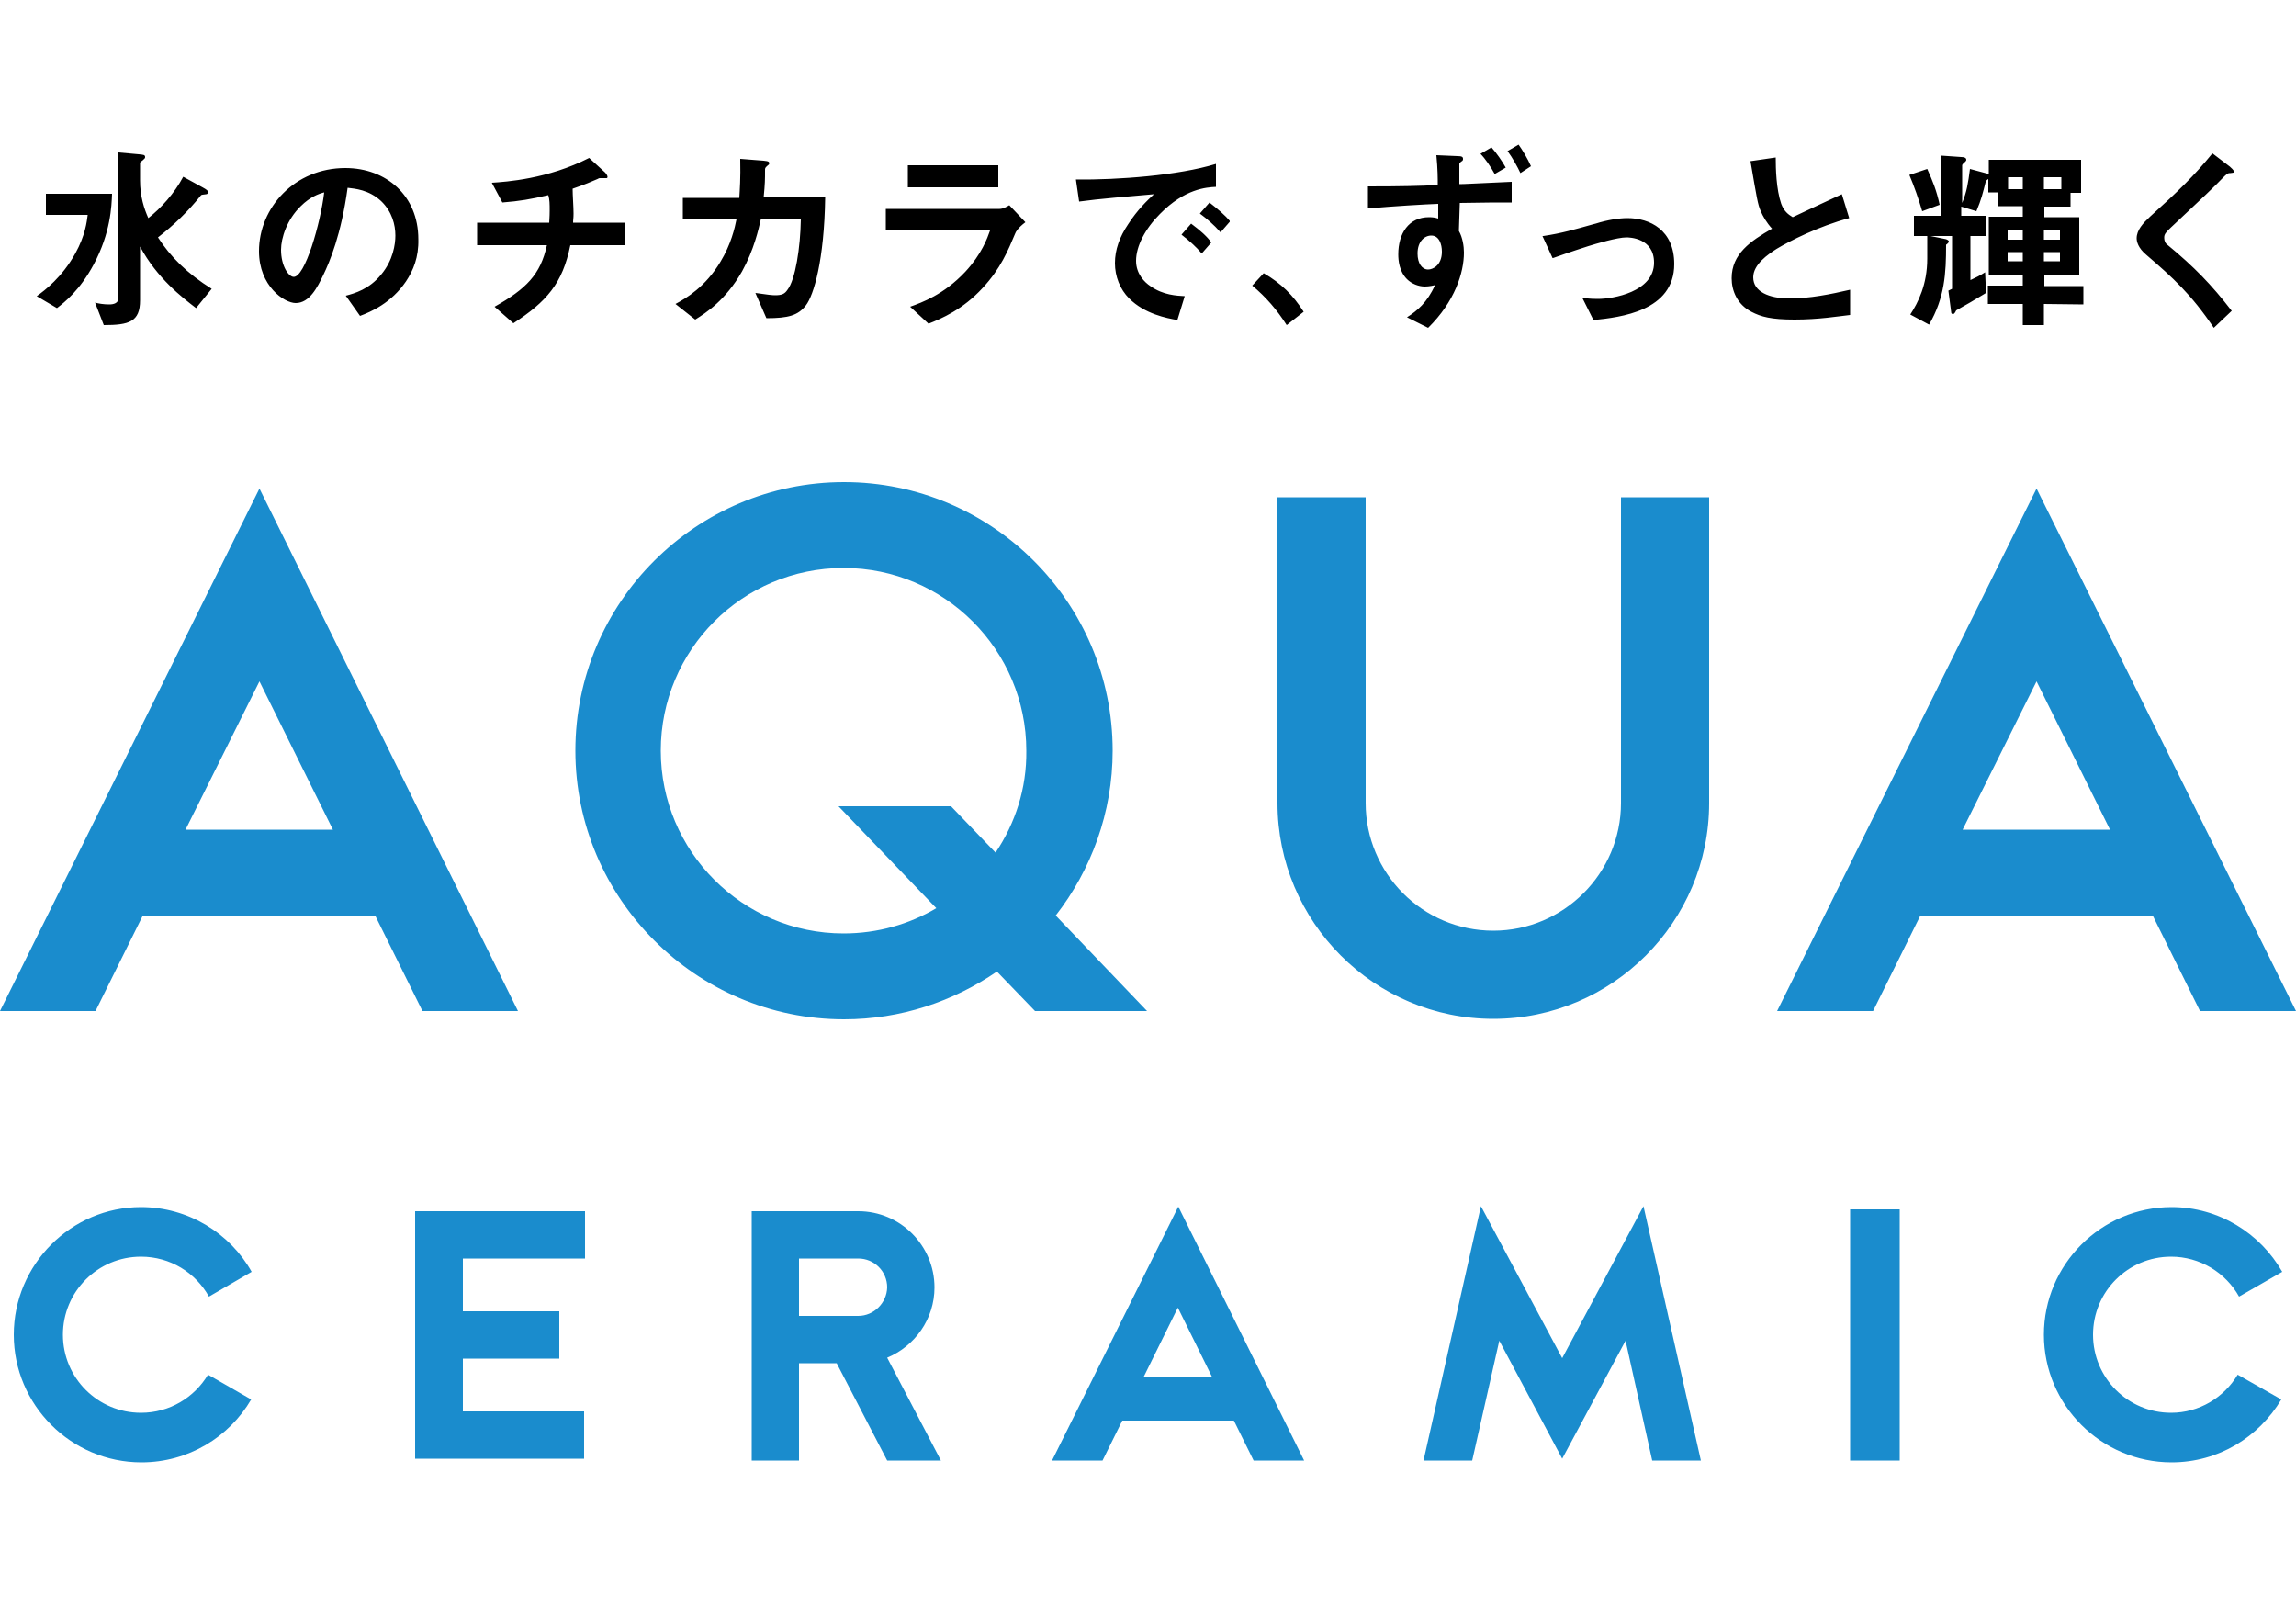
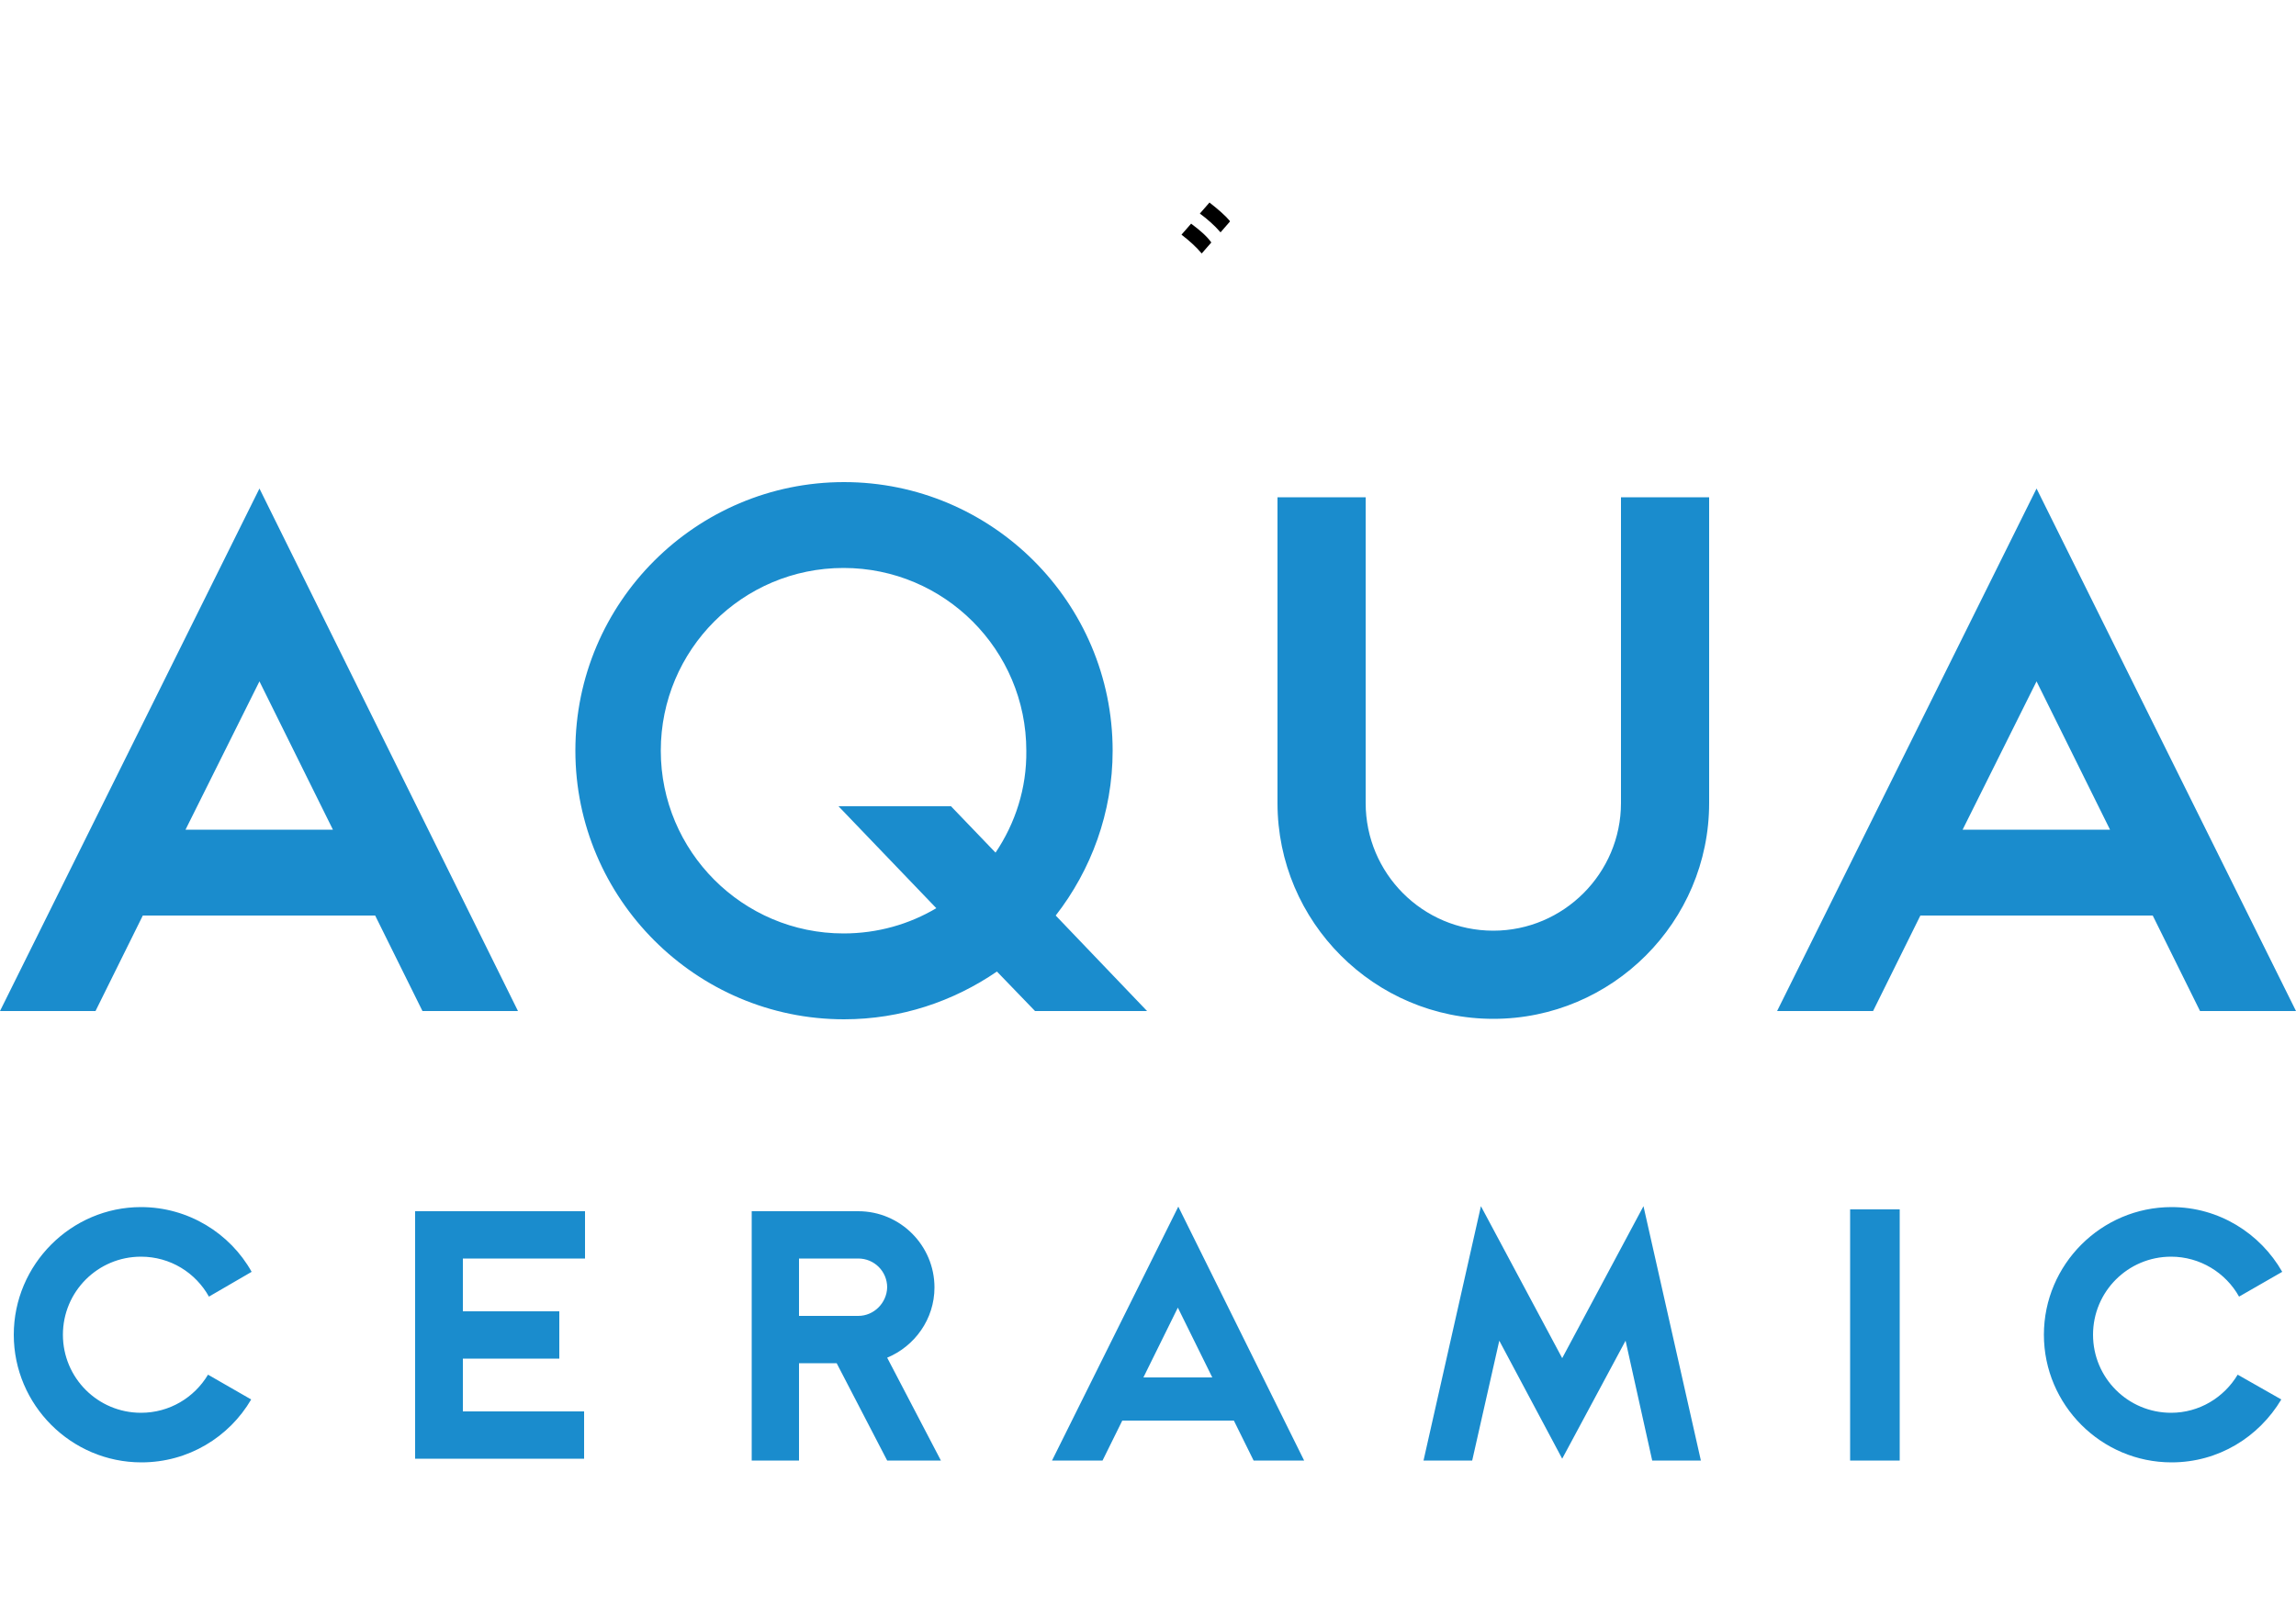
<svg xmlns="http://www.w3.org/2000/svg" version="1.1" id="レイヤー_1" x="0" y="0" viewBox="0 0 500 350" style="enable-background:new 0 0 500 350" xml:space="preserve">
  <style>.st0{fill:#1a8ccd}</style>
  <path class="st0" d="m20.8 220.2 10.3-20.8h50.6L92 220.2h20.8L56.5 106.4 0 220.2h20.8m35.7-71.8 16 32.3H40.4l16.1-32.3zM229.1 318.1h11l4.3-8.7h24.3l4.3 8.7h11l-27.4-55.3-27.5 55.3M249 300l7.5-15.2L264 300h-15zM407.9 220.2l10.3-20.8h50.6l10.3 20.8H500l-56.5-113.8L387 220.2h20.9m35.6-71.8 16 32.3h-32.1l16.1-32.3zM45.3 299.4c-3 5-8.4 8.3-14.6 8.3-9.4 0-17-7.6-17-17s7.6-17 17-17c6.4 0 11.9 3.5 14.8 8.7l9.3-5.4c-4.7-8.4-13.8-14.1-24.1-14.1-15.2 0-27.7 12.5-27.7 27.8s12.5 27.8 27.8 27.8c10.2 0 19.1-5.5 23.9-13.7l-9.4-5.4M402.9 263.4h10.8v54.7h-10.8zM370.4 318.1l-12.5-55.4-17.7 33.1-17.7-33.1-12.5 55.4h10.6l5.9-26.1 13.7 25.7L354 292l5.8 26.1h10.6M487.3 299.4c-3 5-8.4 8.3-14.5 8.3-9.4 0-17-7.6-17-17s7.6-17 17-17c6.3 0 11.9 3.5 14.8 8.7l9.4-5.4c-4.8-8.4-13.8-14.1-24.1-14.1-15.3 0-27.8 12.5-27.8 27.8s12.5 27.8 27.8 27.8c10.2 0 19-5.5 23.9-13.7l-9.5-5.4M372.2 174.9v-66.6H353v66.6c0 15.3-12.5 27.8-27.8 27.8-15.4 0-27.8-12.5-27.8-27.8v-66.6h-19.2v66.6c0 25.9 21.1 47 47 47s47-21.1 47-47M204.9 318.1l-11.7-22.4c6-2.5 10.3-8.4 10.3-15.3 0-9.1-7.4-16.6-16.6-16.6h-23.2v54.3H174v-21.2h8.2l11 21.2h11.7m-18-31.5H174v-12.5h12.9c3.5 0 6.3 2.8 6.3 6.3-.1 3.4-2.9 6.2-6.3 6.2zM249.8 220.2l-19.9-20.8c7.7-9.9 12.4-22.4 12.4-35.9 0-32.3-26.3-58.5-58.5-58.5s-58.5 26.2-58.5 58.5c0 32.2 26.3 58.5 58.5 58.5 12.4 0 23.8-3.9 33.3-10.4l8.3 8.6h24.4m-33-34.5-9.7-10.1h-24.5l21.3 22.2c-5.9 3.5-12.8 5.5-20.2 5.5-22 0-39.8-17.9-39.8-39.8 0-22 17.8-39.8 39.8-39.8s39.8 17.9 39.8 39.8c.1 8.2-2.4 15.8-6.7 22.2zM90.4 317.7h36.8v-10.3h-26.4v-11.5h21v-10.3h-21v-11.5h26.6v-10.3h-37v53.9" />
-   <path d="M20.4 57.6c-3 5.6-6.3 8.2-8 9.5L8 64.5c1.8-1.3 5.5-4.1 8.4-9.3 2.2-4 2.5-6.9 2.7-8.4H10v-4.6h14.4c-.1 2.7-.3 8.5-4 15.4m22.3 9.5c-3-2.3-8.5-6.5-12.2-13.4v11.7c0 4.7-2.4 5.4-7.9 5.4l-1.9-4.9c.7.2 1.8.4 3.1.4 1 0 2-.3 2-1.4V33.2l4.4.4c1 .1 1.4.1 1.4.6 0 .3-.1.3-.5.7-.4.3-.6.4-.6.6v3.8c0 3.5.9 6.2 1.8 8.2 2.7-2.1 5.7-5.4 7.6-9l4.2 2.3c.9.5 1.2.7 1.2 1.1 0 .3-.3.4-.4.4-.8.1-.9.1-1.1.2-2.8 3.5-5.9 6.5-9.4 9.2 2.7 4.2 6.4 7.9 11.7 11.2l-3.4 4.2zM88.4 61.3c-3.2 4.7-7.6 6.6-10 7.5l-3.1-4.4c1.9-.5 5.1-1.4 7.7-4.6 2.6-3.1 3.1-6.6 3.1-8.5 0-2.3-.7-5.2-3.1-7.5-2.7-2.5-5.7-2.7-7.3-2.9-1.4 10.2-3.9 16.1-5.3 19-1.3 2.7-3 6.1-6 6.1-2.5 0-8-3.7-8-11.3 0-9.5 7.8-18.1 18.8-18.1 8.9 0 15.9 6 15.9 15.5.1 3.9-1.1 6.8-2.7 9.2M65.5 44.9c-3 2.9-4.3 6.9-4.3 9.5 0 3.5 1.6 5.8 2.7 5.9 2.5.2 5.9-11.7 6.7-18.4-1.2.3-3.1 1-5.1 3zM124.2 53.4c-1.7 8.4-5.2 12.3-12.4 17l-4.1-3.6c6.9-3.9 10-7 11.4-13.4h-15.2v-4.9h15.7c0-.4.1-1.2.1-2.6 0-1.5 0-2.4-.3-3.4-3.9.9-6.2 1.3-10 1.6l-2.3-4.3c3.1-.2 12.2-.8 21.2-5.4l3.5 3.2c.1.1.5.6.5.9 0 .2-.1.3-.2.3h-1.4c-.2 0-.3 0-.6.2-1.4.6-2.5 1.1-5.4 2.1 0 1.5.2 3.9.2 5.4 0 1.1-.1 1.3-.1 2h11.4v4.9h-12M175.5 66.5c-1.7 2.2-3.8 2.8-8.6 2.8l-2.4-5.5c2.7.4 3.7.5 4.3.5 1.5 0 2.1-.3 2.7-1.2 1.7-2.2 2.8-9.1 2.9-15.4h-8.7c-.5 2.2-1.5 6.7-4.1 11.4-3.6 6.3-7.8 9-10.2 10.5l-4.3-3.4c2.4-1.3 6.5-3.7 9.8-9.2 2.3-3.8 3.1-7.3 3.5-9.3h-11.7v-4.6H161c.1-1.8.3-4.1.2-8.5l5.1.4c1.2.1 1.2.3 1.2.6 0 .2 0 .2-.5.6-.4.4-.4.4-.4 1 0 1.8 0 2.8-.3 5.8h13.4c-.2 13.7-2.5 21.3-4.2 23.5M221.1 50.8c-1.6 3.8-3.2 7.7-7.1 11.9-4.3 4.7-9 6.7-11.8 7.8l-4-3.7c2.5-.9 7.3-2.6 12-7.6 3.6-3.9 4.8-7.3 5.4-9h-22.7v-4.7h24.8c.7 0 1.6-.5 2.1-.8l3.5 3.7c-1.6 1.2-2.1 2.1-2.2 2.4m-3.7-10h-19.7V36h19.7v4.8zM329.2 44.1c-3.6 0-5.5 0-11.3.1l-.2 6.1c.8 1.4 1.1 3.3 1.1 4.7 0 4.4-2 10.7-7.8 16.4l-4.6-2.3c2.2-1.4 4.4-3.2 6.1-7-1.2.3-2.1.3-2.2.3-1.4 0-2.9-.6-3.9-1.6-1.7-1.7-1.9-4.1-1.9-5.4 0-4.6 2.3-8.1 6.7-8.1.8 0 1.4.1 2 .3v-3.2c-2.9.1-9.6.5-15.3 1v-4.8c7.4 0 11.2-.1 15.2-.3 0-1.3 0-3.5-.3-6.5l4.6.2c1 0 1.2.2 1.2.6 0 .2 0 .4-.4.6-.2.2-.4.3-.4.5v4.4c1.2 0 2.3-.1 11.4-.5v4.5m-17.5 7.2c-1.5 0-3 1.3-3 3.9 0 2.2 1 3.5 2.3 3.5 1 0 3-.9 3-3.9 0-1.6-.6-3.5-2.3-3.5zm13.8-13.4c-.8-1.5-2.1-3.4-3.1-4.4l2.4-1.4c1 1.1 2.4 3.1 3.1 4.4l-2.4 1.4zm5.6-.2c-.6-1.3-1.7-3.3-2.8-4.8l2.4-1.4c.8 1.1 2 3.1 2.7 4.7l-2.3 1.5zM354.4 47.5c-1.8 0-4.4.4-6.9 1.2l-.4.1c-4.3 1.2-7 2-11 2.6h-.2l2.2 4.8h.1c3.9-1.4 6.8-2.3 7.7-2.6 1.6-.5 6.3-1.9 8.3-1.9.6 0 6 .1 6 5.5 0 6.4-9 7.9-12.2 7.9-.7 0-1.6 0-3.1-.2h-.3l2.4 4.8h.1c5.7-.6 17.5-1.9 17.5-12.2 0-7.4-5.3-10-10.2-10M390.8 69.6c-5.1 0-7.3-.6-9.4-1.7-3.1-1.6-4.3-4.6-4.3-7.3 0-5.3 4.1-8.1 8.8-10.8-1.2-1.3-2-2.7-2.5-3.9-.6-1.4-.8-2.6-2.2-10.8l5.5-.8c0 2.4.1 6.9 1.2 10.1.6 1.6 1.5 2.3 2.5 2.9 4.9-2.3 5.5-2.6 10.7-5l1.6 5.2c-6.7 1.8-13 5-15.8 6.7-1.9 1.2-5.1 3.4-5.1 6.2 0 3.1 3.4 4.6 7.9 4.6 4.4 0 8.9-.9 13.2-1.9v5.5c-2.7.3-6.8 1-12.1 1M418.6 46c-.8-2.7-1.7-5.3-2.8-7.9l3.9-1.3c1.2 2.7 2 4.6 2.7 7.8l-3.8 1.4m26.5 20.2v4.6h-4.6v-4.6h-7.6v-4h7.6v-2.4h-7.4V47.2h7.4v-2.3h-5.3v-3H433V39c-.2.1-.5.3-.6.7-.6 2.3-.9 3.7-2 6.3l-3.3-1v2h5.3v4.4h-3.3V61c1.1-.5 2.1-1 3.2-1.7l.2 4.5c-3 1.8-3.8 2.3-6.5 3.8-.2.4-.4.8-.7.8-.3 0-.4-.2-.4-.5l-.6-4.6.8-.4V51.4h-4.7l3.4.7s.6.2.6.5c0 .2-.3.5-.6.7 0 6.3-.3 11.5-3.7 17.4l-4.1-2.2c1.7-2.6 3.7-6.5 3.7-12.2v-4.9h-2.9V47h6V33.9l4.3.3c.7 0 1.1.2 1.1.6 0 .2-.1.3-.5.7-.2.1-.4.4-.4.5v8.2c1-2.4 1.3-4.3 1.7-7.4l4.1 1.1v-3.1h20.1V42h-2.3v3h-5.7v2.3h7.6v12.6h-7.6v2.4h8.5v4l-8.6-.1zm-4.6-16h-3.3v2h3.3v-2zm0 4.7h-3.3v2h3.3v-2zm0-16.3h-3.2v2.6h3.2v-2.6zm8.4 0h-3.8v2.6h3.8v-2.6zm-.3 11.6h-3.5v2h3.5v-2zm0 4.7h-3.5v2h3.5v-2zM472.1 53.4c-.6-.4-.8-1-.8-1.6 0-.9.2-1.1 3.1-3.8 4.3-4 8.5-8 9.4-9 1.1-1.1 1.3-1.3 1.8-1.3h.1c.8-.1.8-.1.8-.3 0-.1-.1-.4-.8-1l-.1-.1-3.8-2.9c-4 4.9-7.4 8.2-13.6 13.8-1.5 1.4-2.9 2.9-2.9 4.7 0 .7.3 2.1 2.1 3.6 5.7 4.9 9.8 8.6 14.7 15.9l3.9-3.7c-4.4-5.7-8.2-9.6-13.9-14.3M275.2 59.5l-2.5 2.7c3 2.5 5.4 5.3 7.5 8.6l3.7-2.9c-2.3-3.6-4.9-6.2-8.7-8.4M252.6 46.6c-3.2 3.2-5.2 7-5.2 10.2 0 2.9 1.9 4.7 3.1 5.5 2.8 2 5.8 2.1 7.5 2.2l-1.6 5.2c-2.3-.4-7.1-1.3-10.5-4.7-2-2-3.1-4.8-3.1-7.7s1-5.7 2.9-8.5c2-3.1 4.1-5.1 5.6-6.5-5.7.5-12 1-16.3 1.6l-.7-4.8c9.2.1 22.4-.9 30.5-3.4v5c-2.1.1-6.8.4-12.2 5.9" />
  <path d="m259.5 48.8-.1-.1-2.1 2.4.1.1c1.6 1.2 3.3 2.8 4.2 3.9l.1.1 2.1-2.4-.1-.1c-.9-1.3-2.7-2.8-4.2-3.9M267.8 48.1c-.8-1-2.5-2.5-4.3-3.9l-.1-.1-2.1 2.4.1.1c1.4 1 3.2 2.6 4.3 3.9l.1.1 2-2.3v-.2" />
</svg>